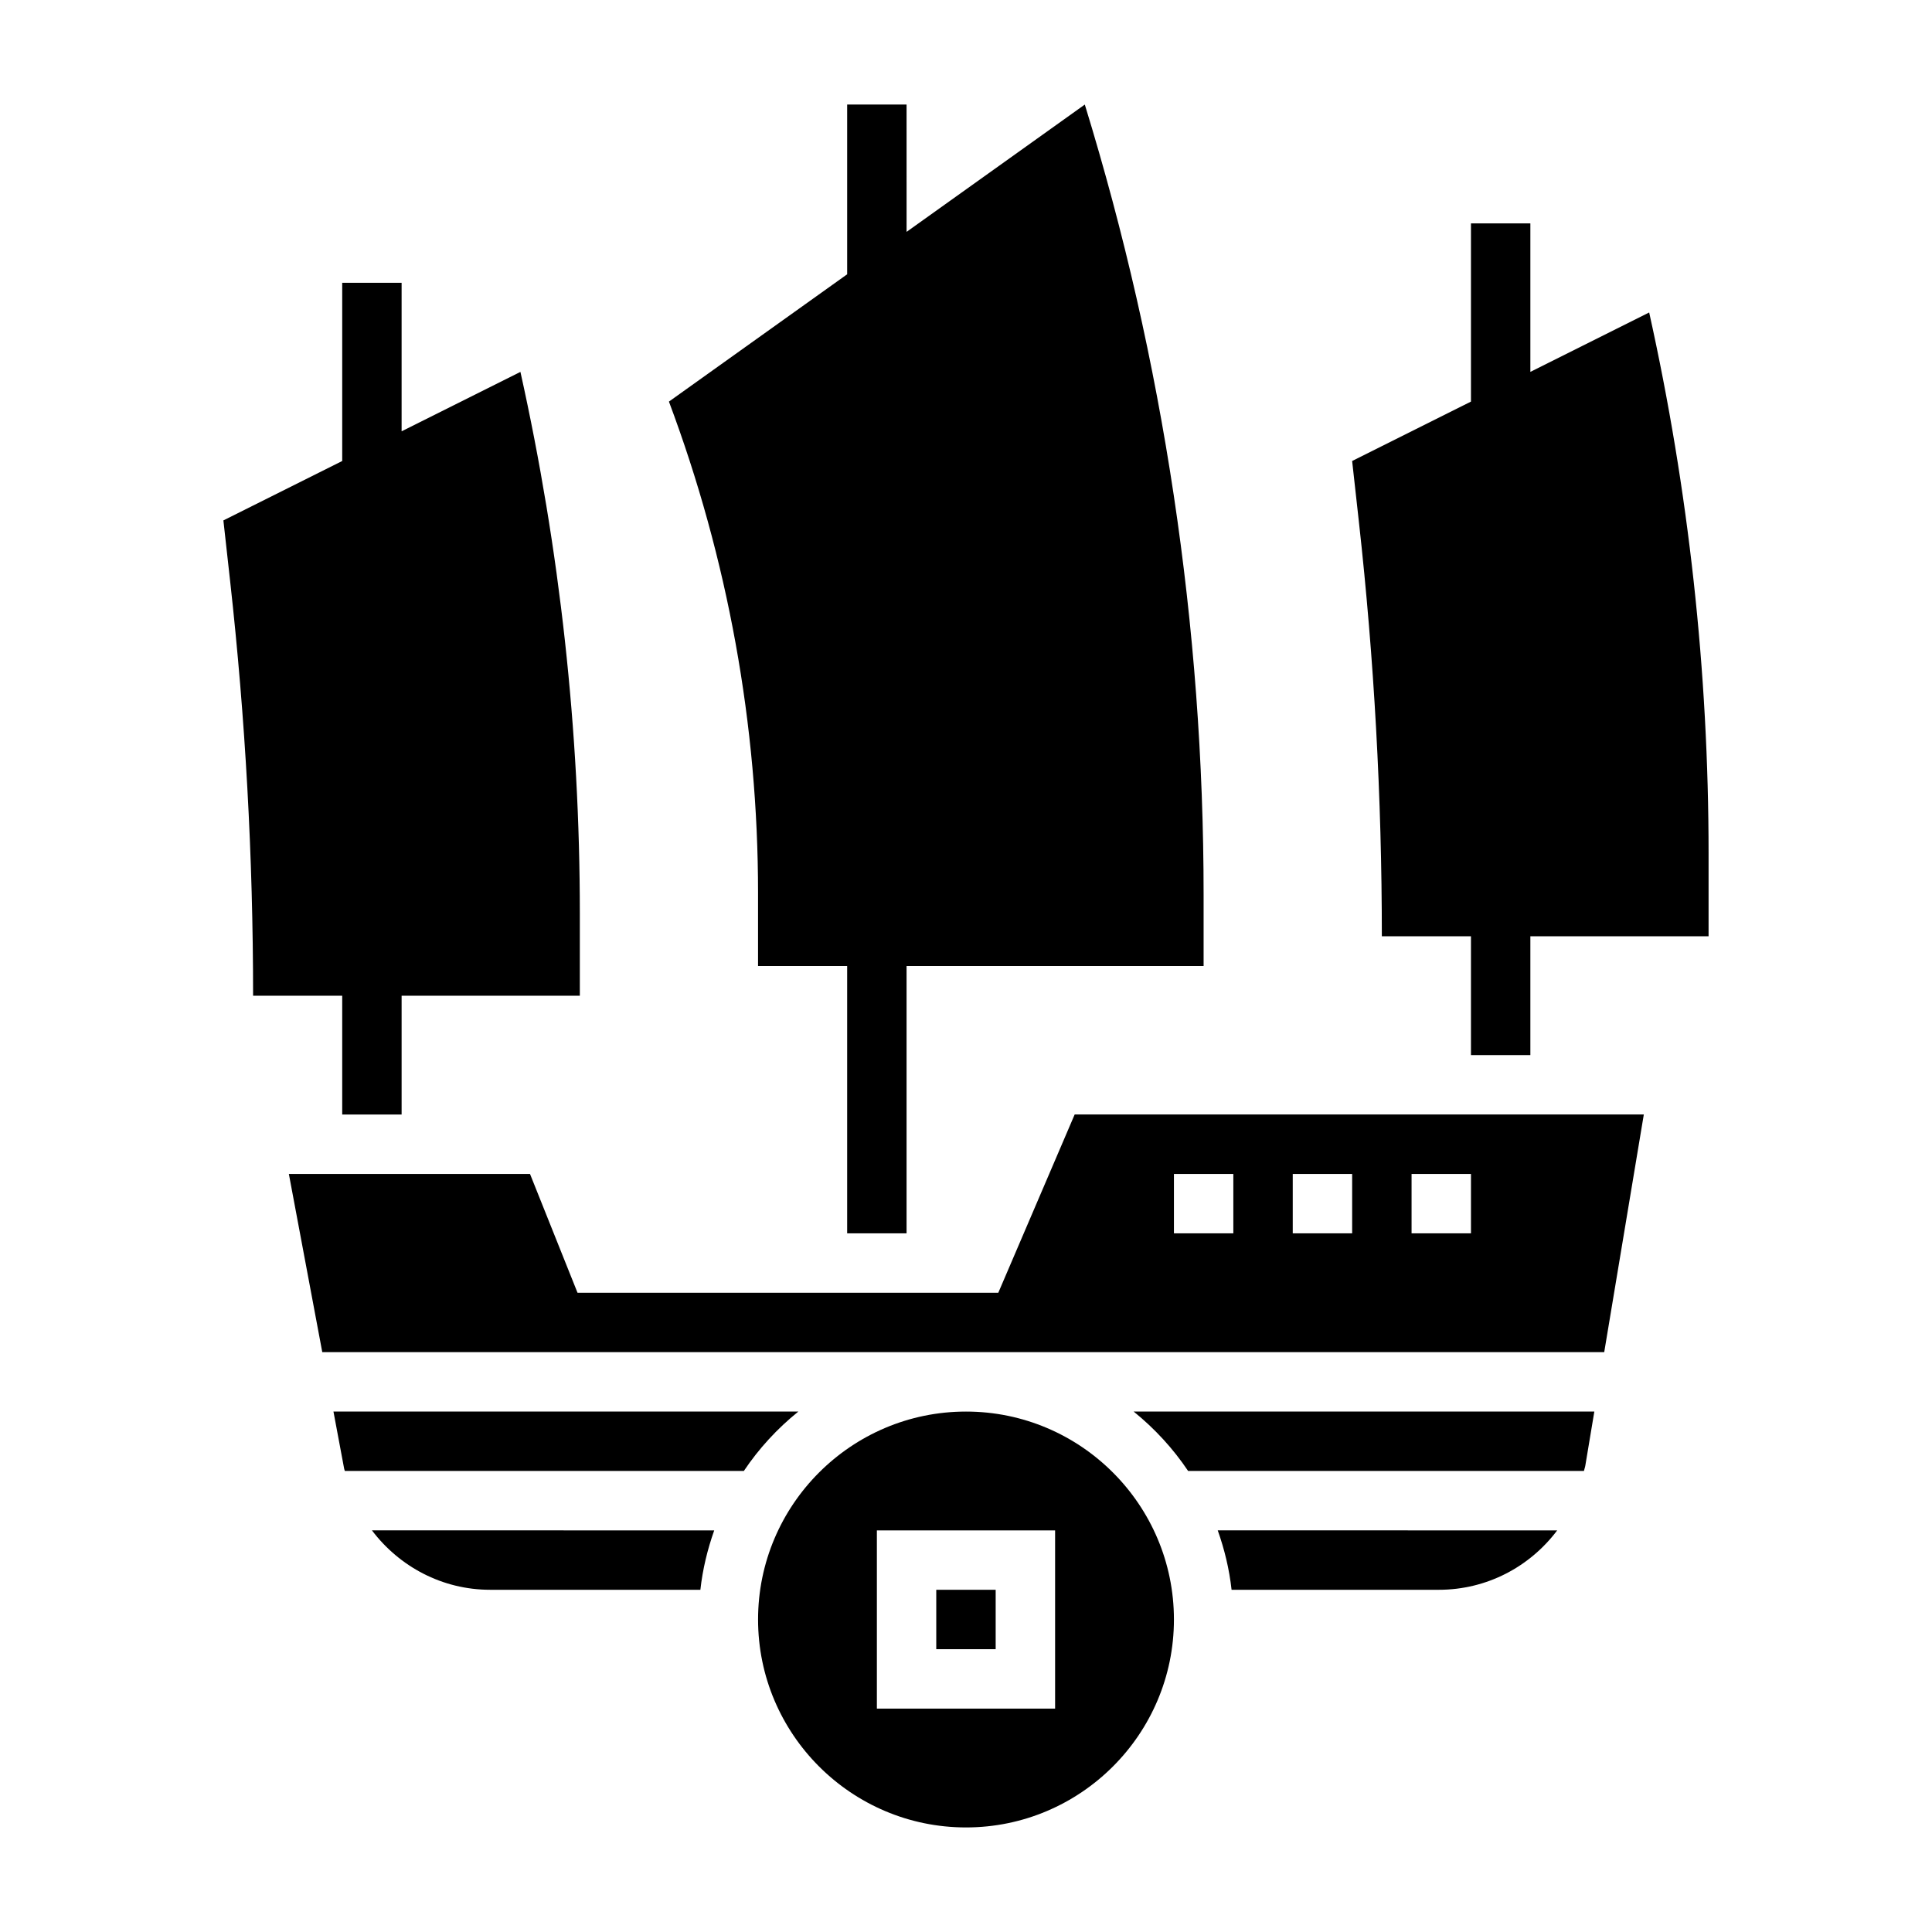
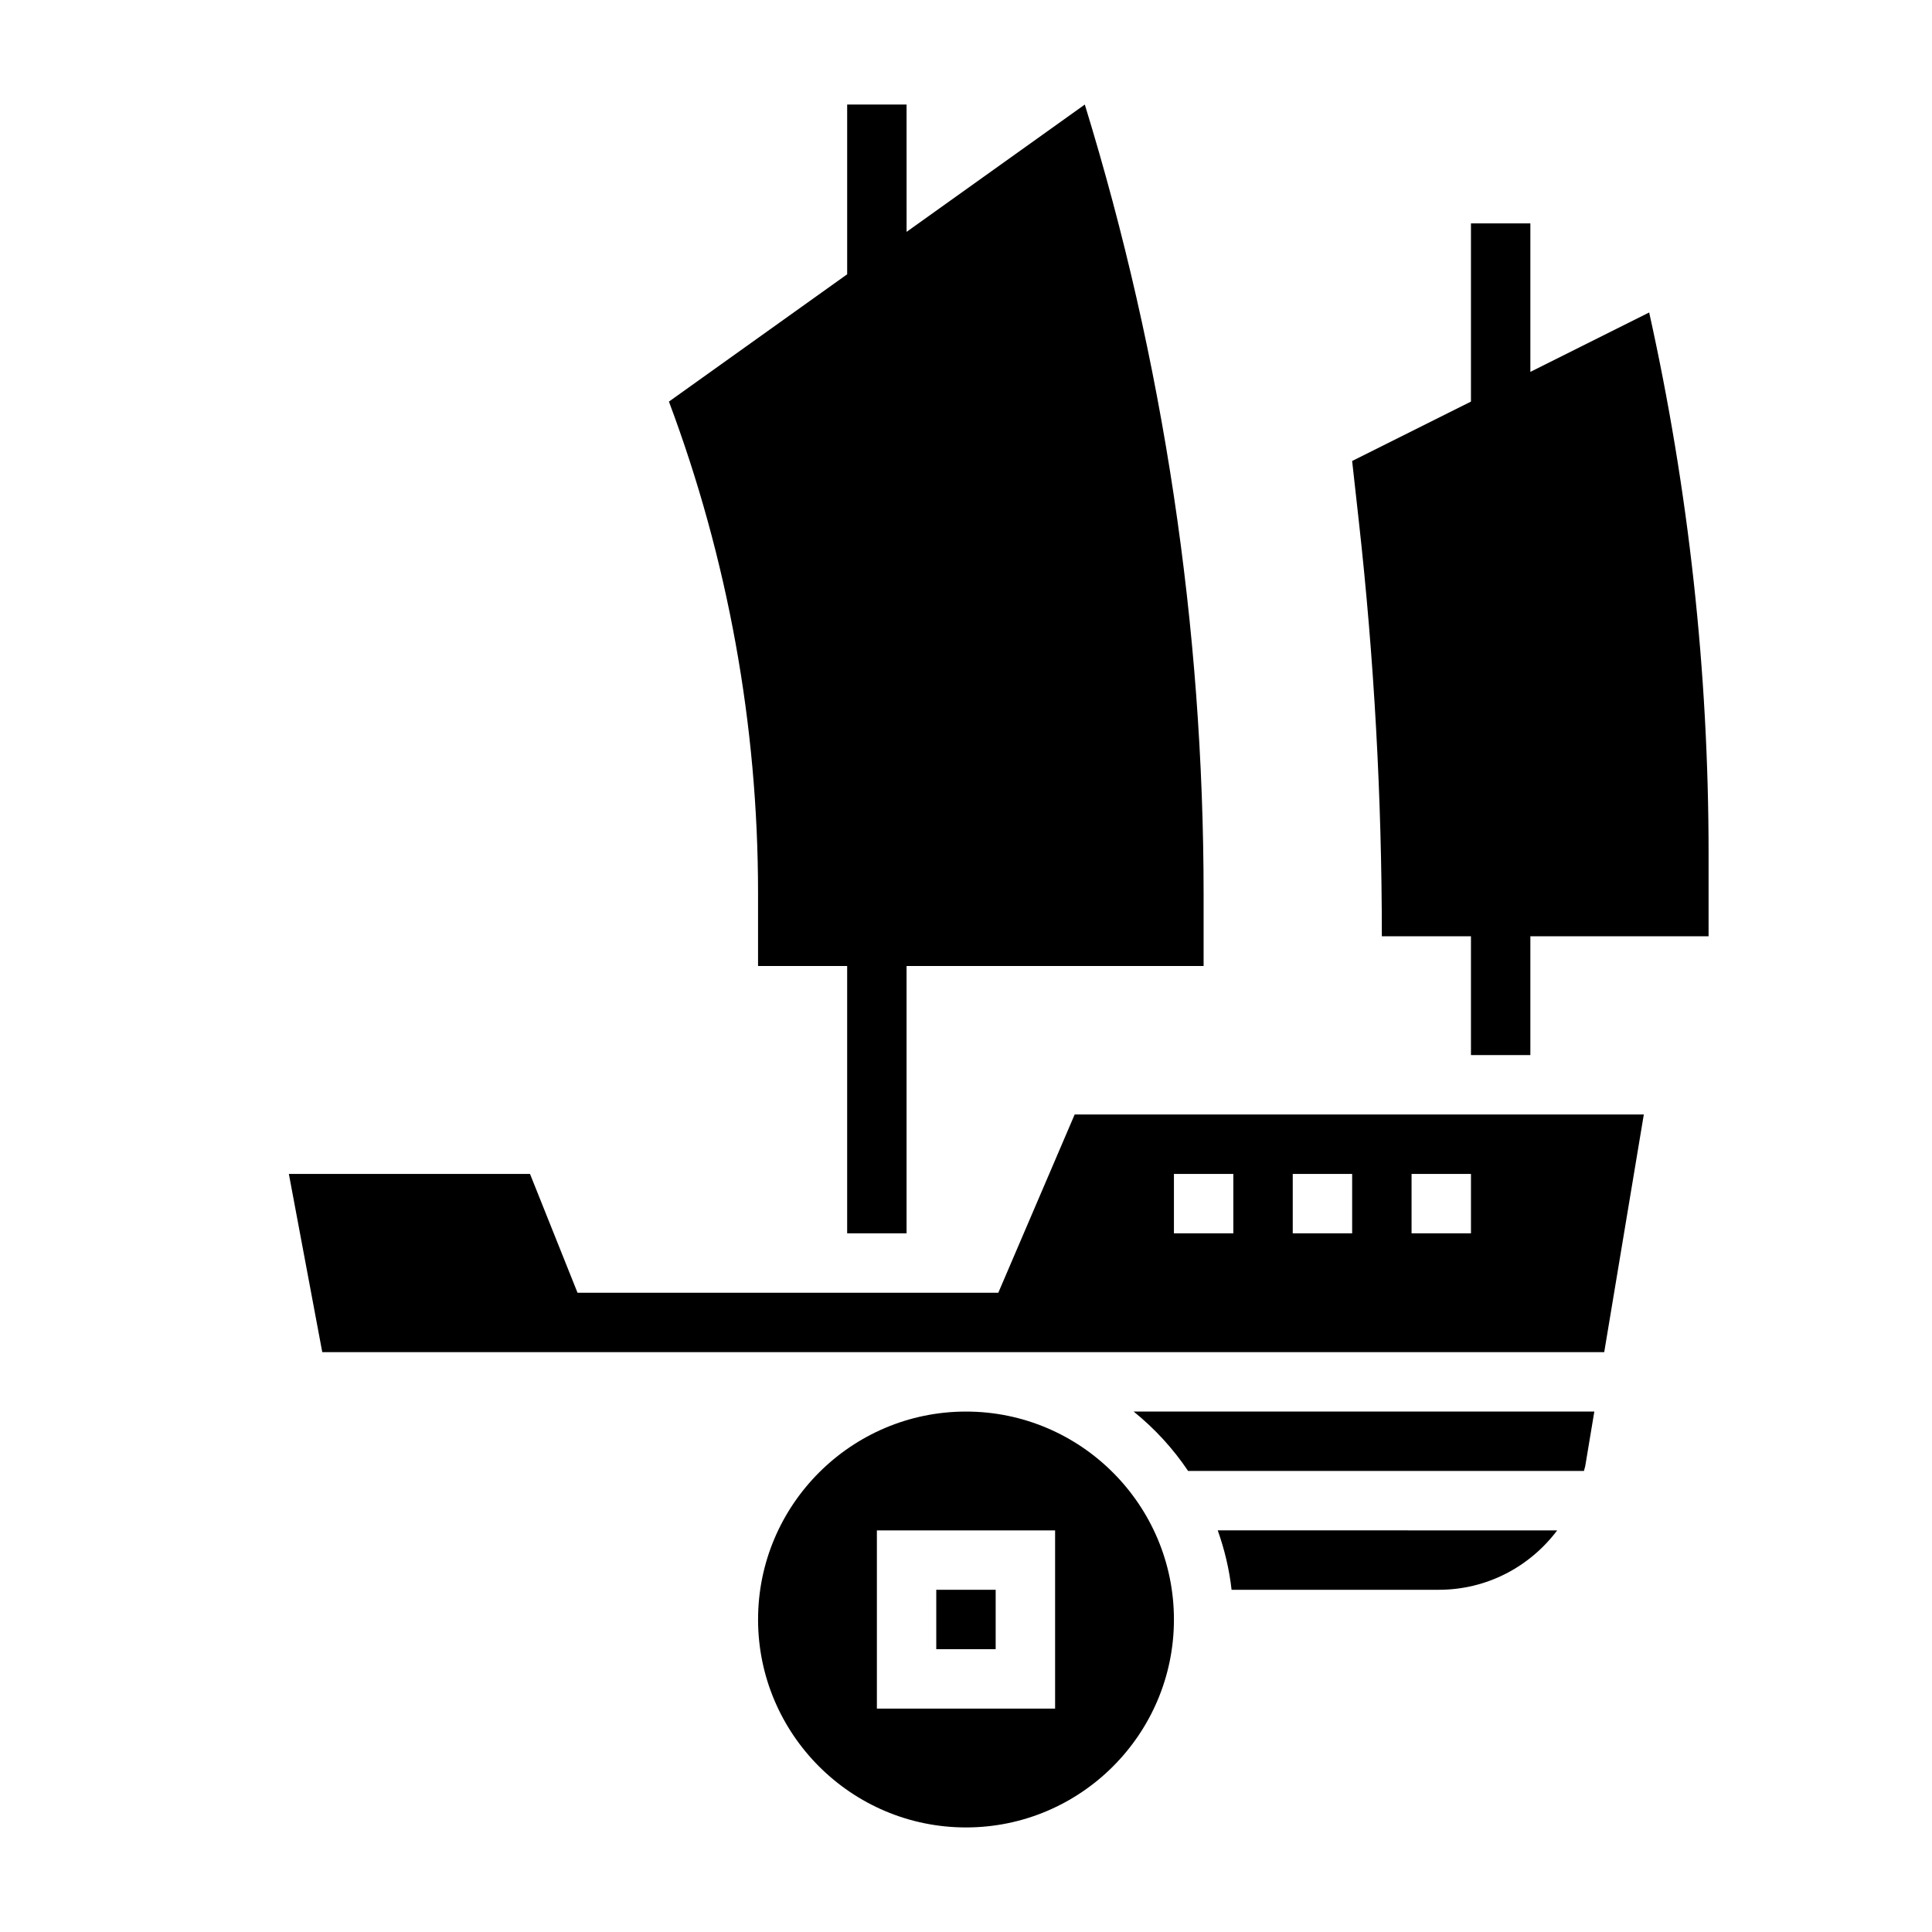
<svg xmlns="http://www.w3.org/2000/svg" fill="#000000" width="800px" height="800px" version="1.1" viewBox="144 144 512 512">
  <g>
-     <path d="m273.88 565.31h55.727c0.605-5.473 1.891-10.723 3.668-15.742l-90.707-0.004c7.25 9.598 18.633 15.746 31.312 15.746z" />
    <path d="m392.12 565.31h15.742v15.742h-15.742z" />
    <path d="m400 518.08c-30.387 0-55.105 24.727-55.105 55.105s24.719 55.105 55.105 55.105 55.105-24.727 55.105-55.105c-0.004-30.379-24.723-55.105-55.105-55.105zm23.613 78.723h-47.23v-47.23h47.23z" />
-     <path d="m355.57 518.08h-123.2l2.832 15.121c0.039 0.211 0.133 0.41 0.172 0.621h105.75c3.988-5.949 8.871-11.246 14.438-15.742z" />
    <path d="m470.38 565.31h54.914c12.777 0 24.152-6.133 31.379-15.742l-89.961-0.004c1.785 5.023 3.062 10.273 3.668 15.746z" />
    <path d="m458.87 533.82h104.89c0.094-0.48 0.285-0.914 0.363-1.402l2.391-14.344h-122.09c5.562 4.496 10.445 9.793 14.438 15.746z" />
    <path d="m408.56 486.59h-111.51l-12.594-31.488h-63.906l8.855 47.23h339.73l10.492-62.977h-150.83zm109.52-31.488h15.742v15.742h-15.742zm-31.488 0h15.742v15.742h-15.742zm-31.488 0h15.742v15.742h-15.742z" />
-     <path d="m234.69 439.36h15.742v-31.488h47.23v-21.883c0-48.238-5.281-96.336-15.742-143.43l-31.488 15.742v-39.359h-15.742v47.23l-31.488 15.742 1.785 16.082c4.055 36.484 6.086 73.168 6.086 109.88h23.617z" />
    <path d="m581.05 226.81-31.488 15.742v-39.355h-15.742v47.23l-31.488 15.742 1.785 16.082c4.055 36.48 6.086 73.164 6.086 109.87h23.617v31.488h15.742v-31.488h47.23v-21.883c0.004-48.238-5.281-96.336-15.742-143.43z" />
    <path d="m344.89 380.66v19.336h23.617v70.848h15.742v-70.848h78.719v-18.887c0.004-70.98-10.609-141.56-31.484-209.4l-47.23 33.738-0.004-33.738h-15.742v44.98l-47.234 33.738c15.617 41.645 23.617 85.758 23.617 130.23z" />
  </g>
</svg>